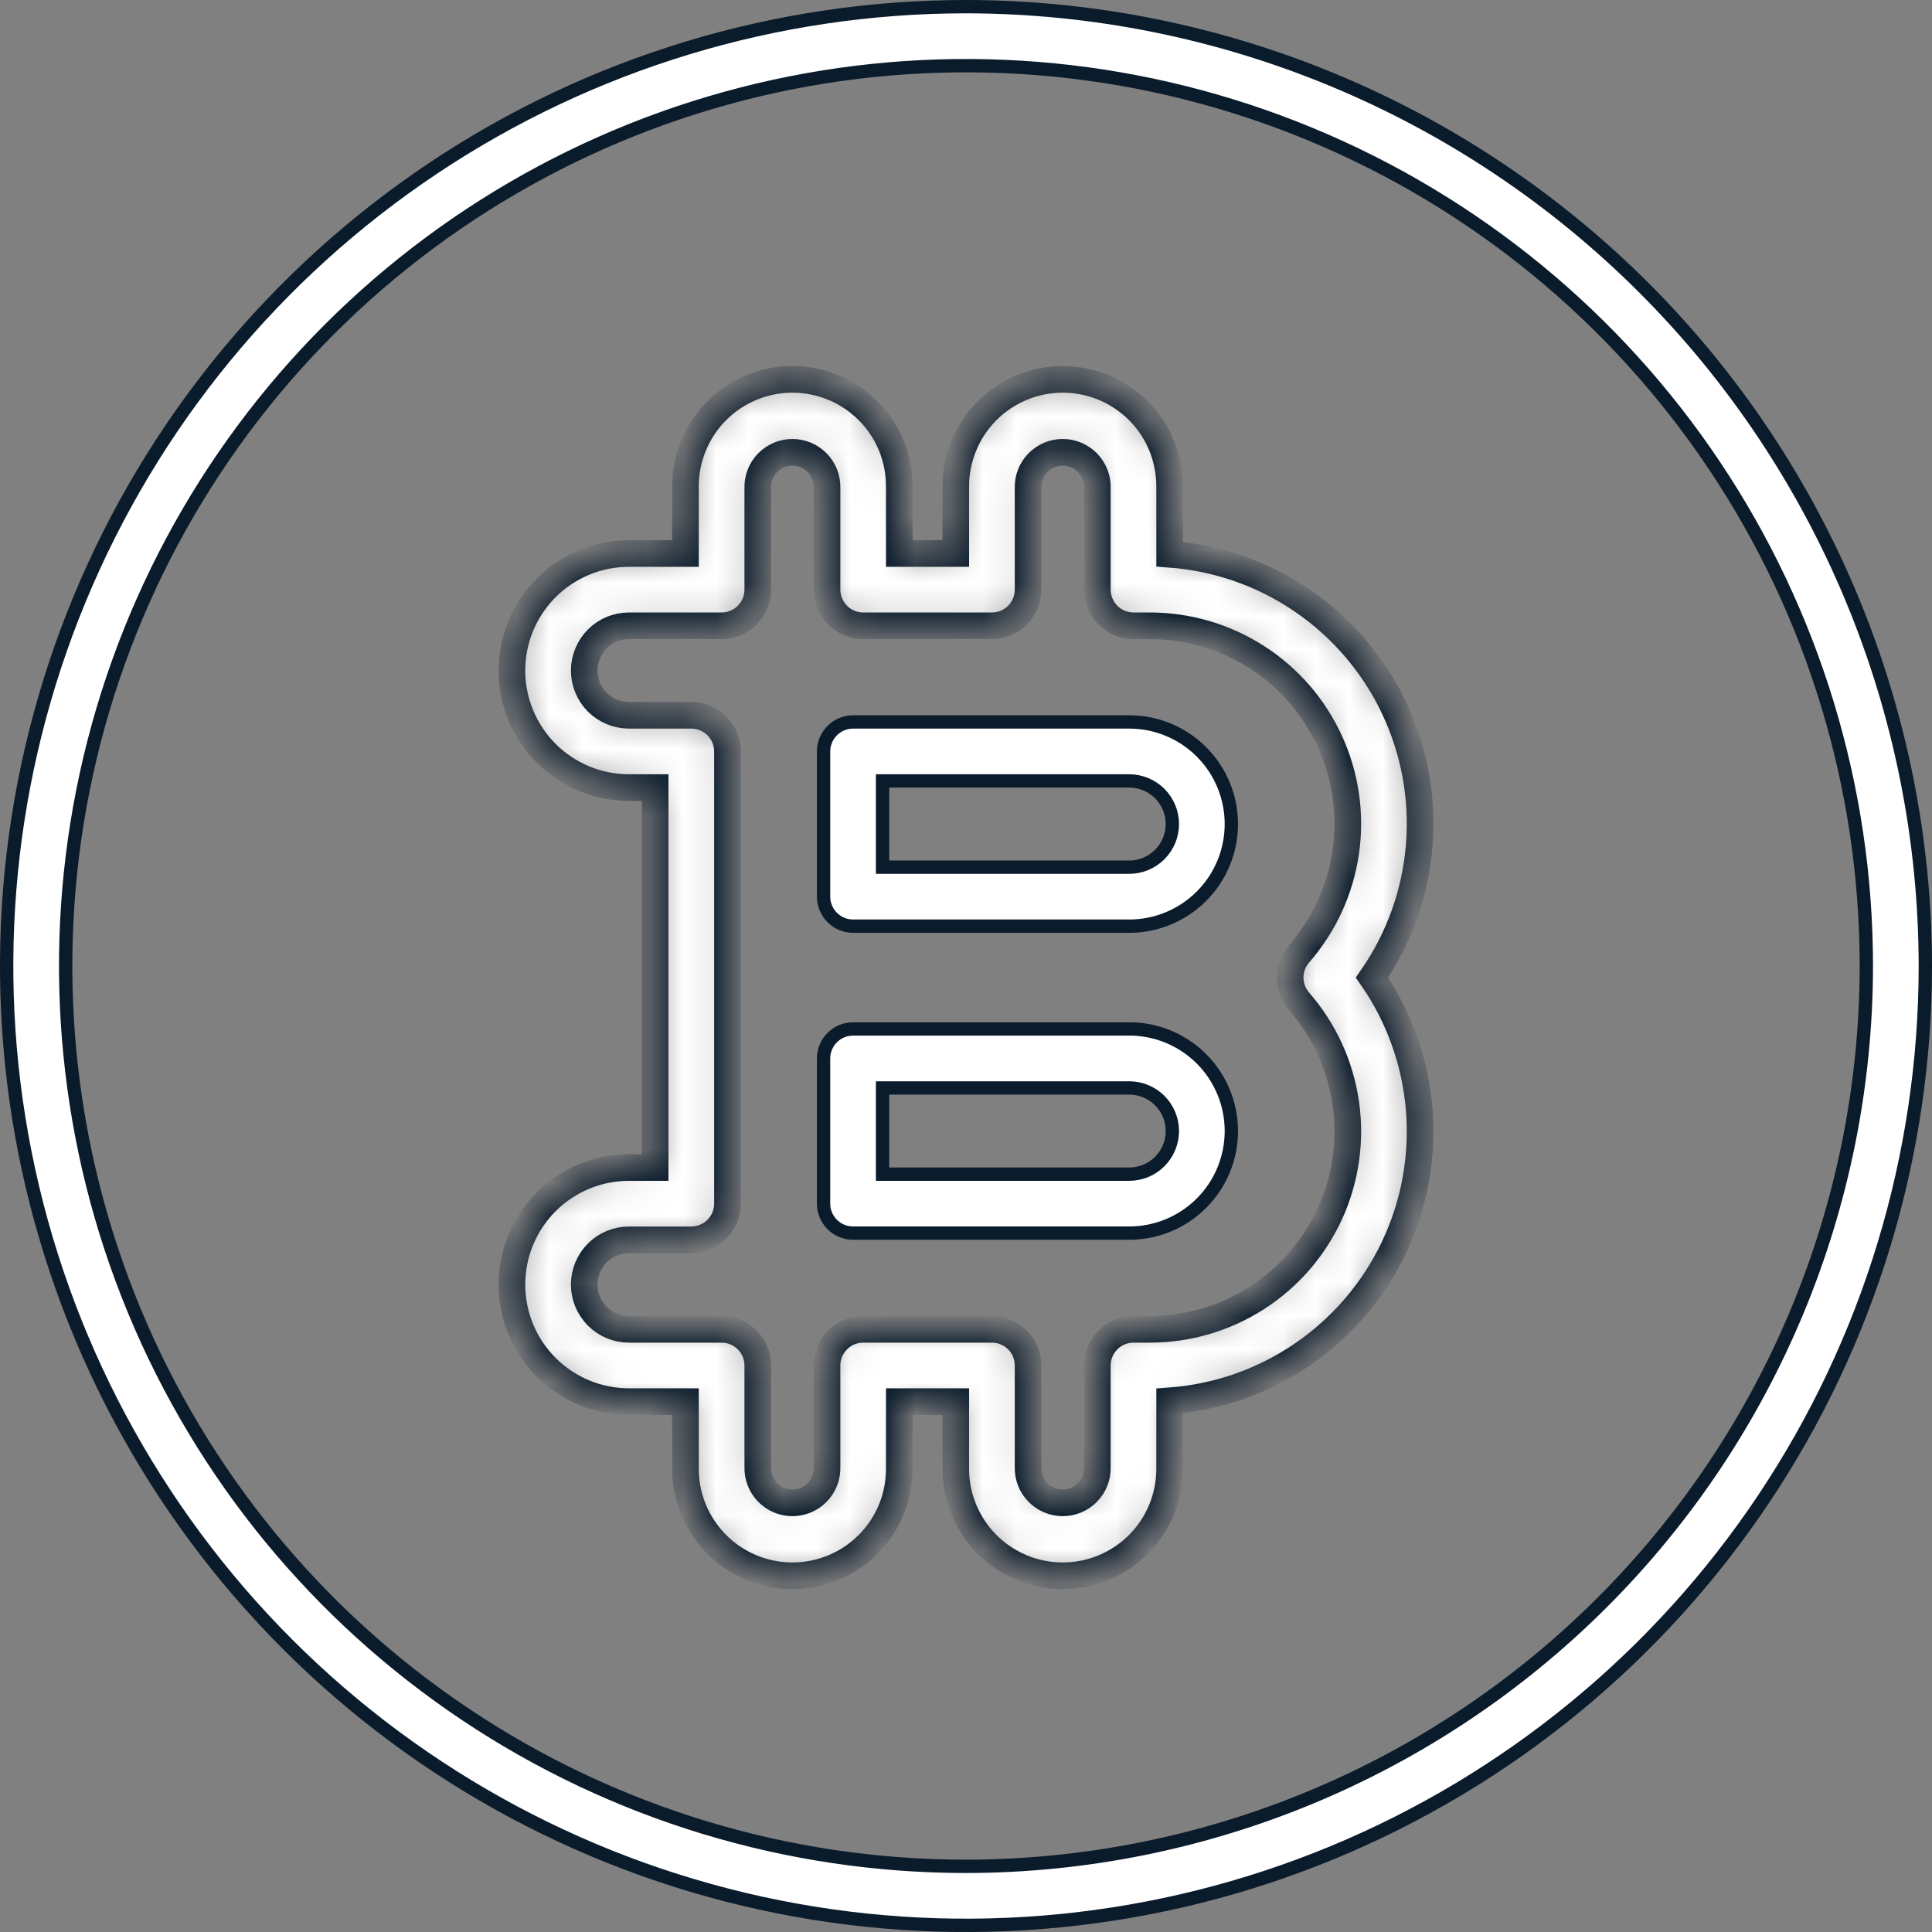
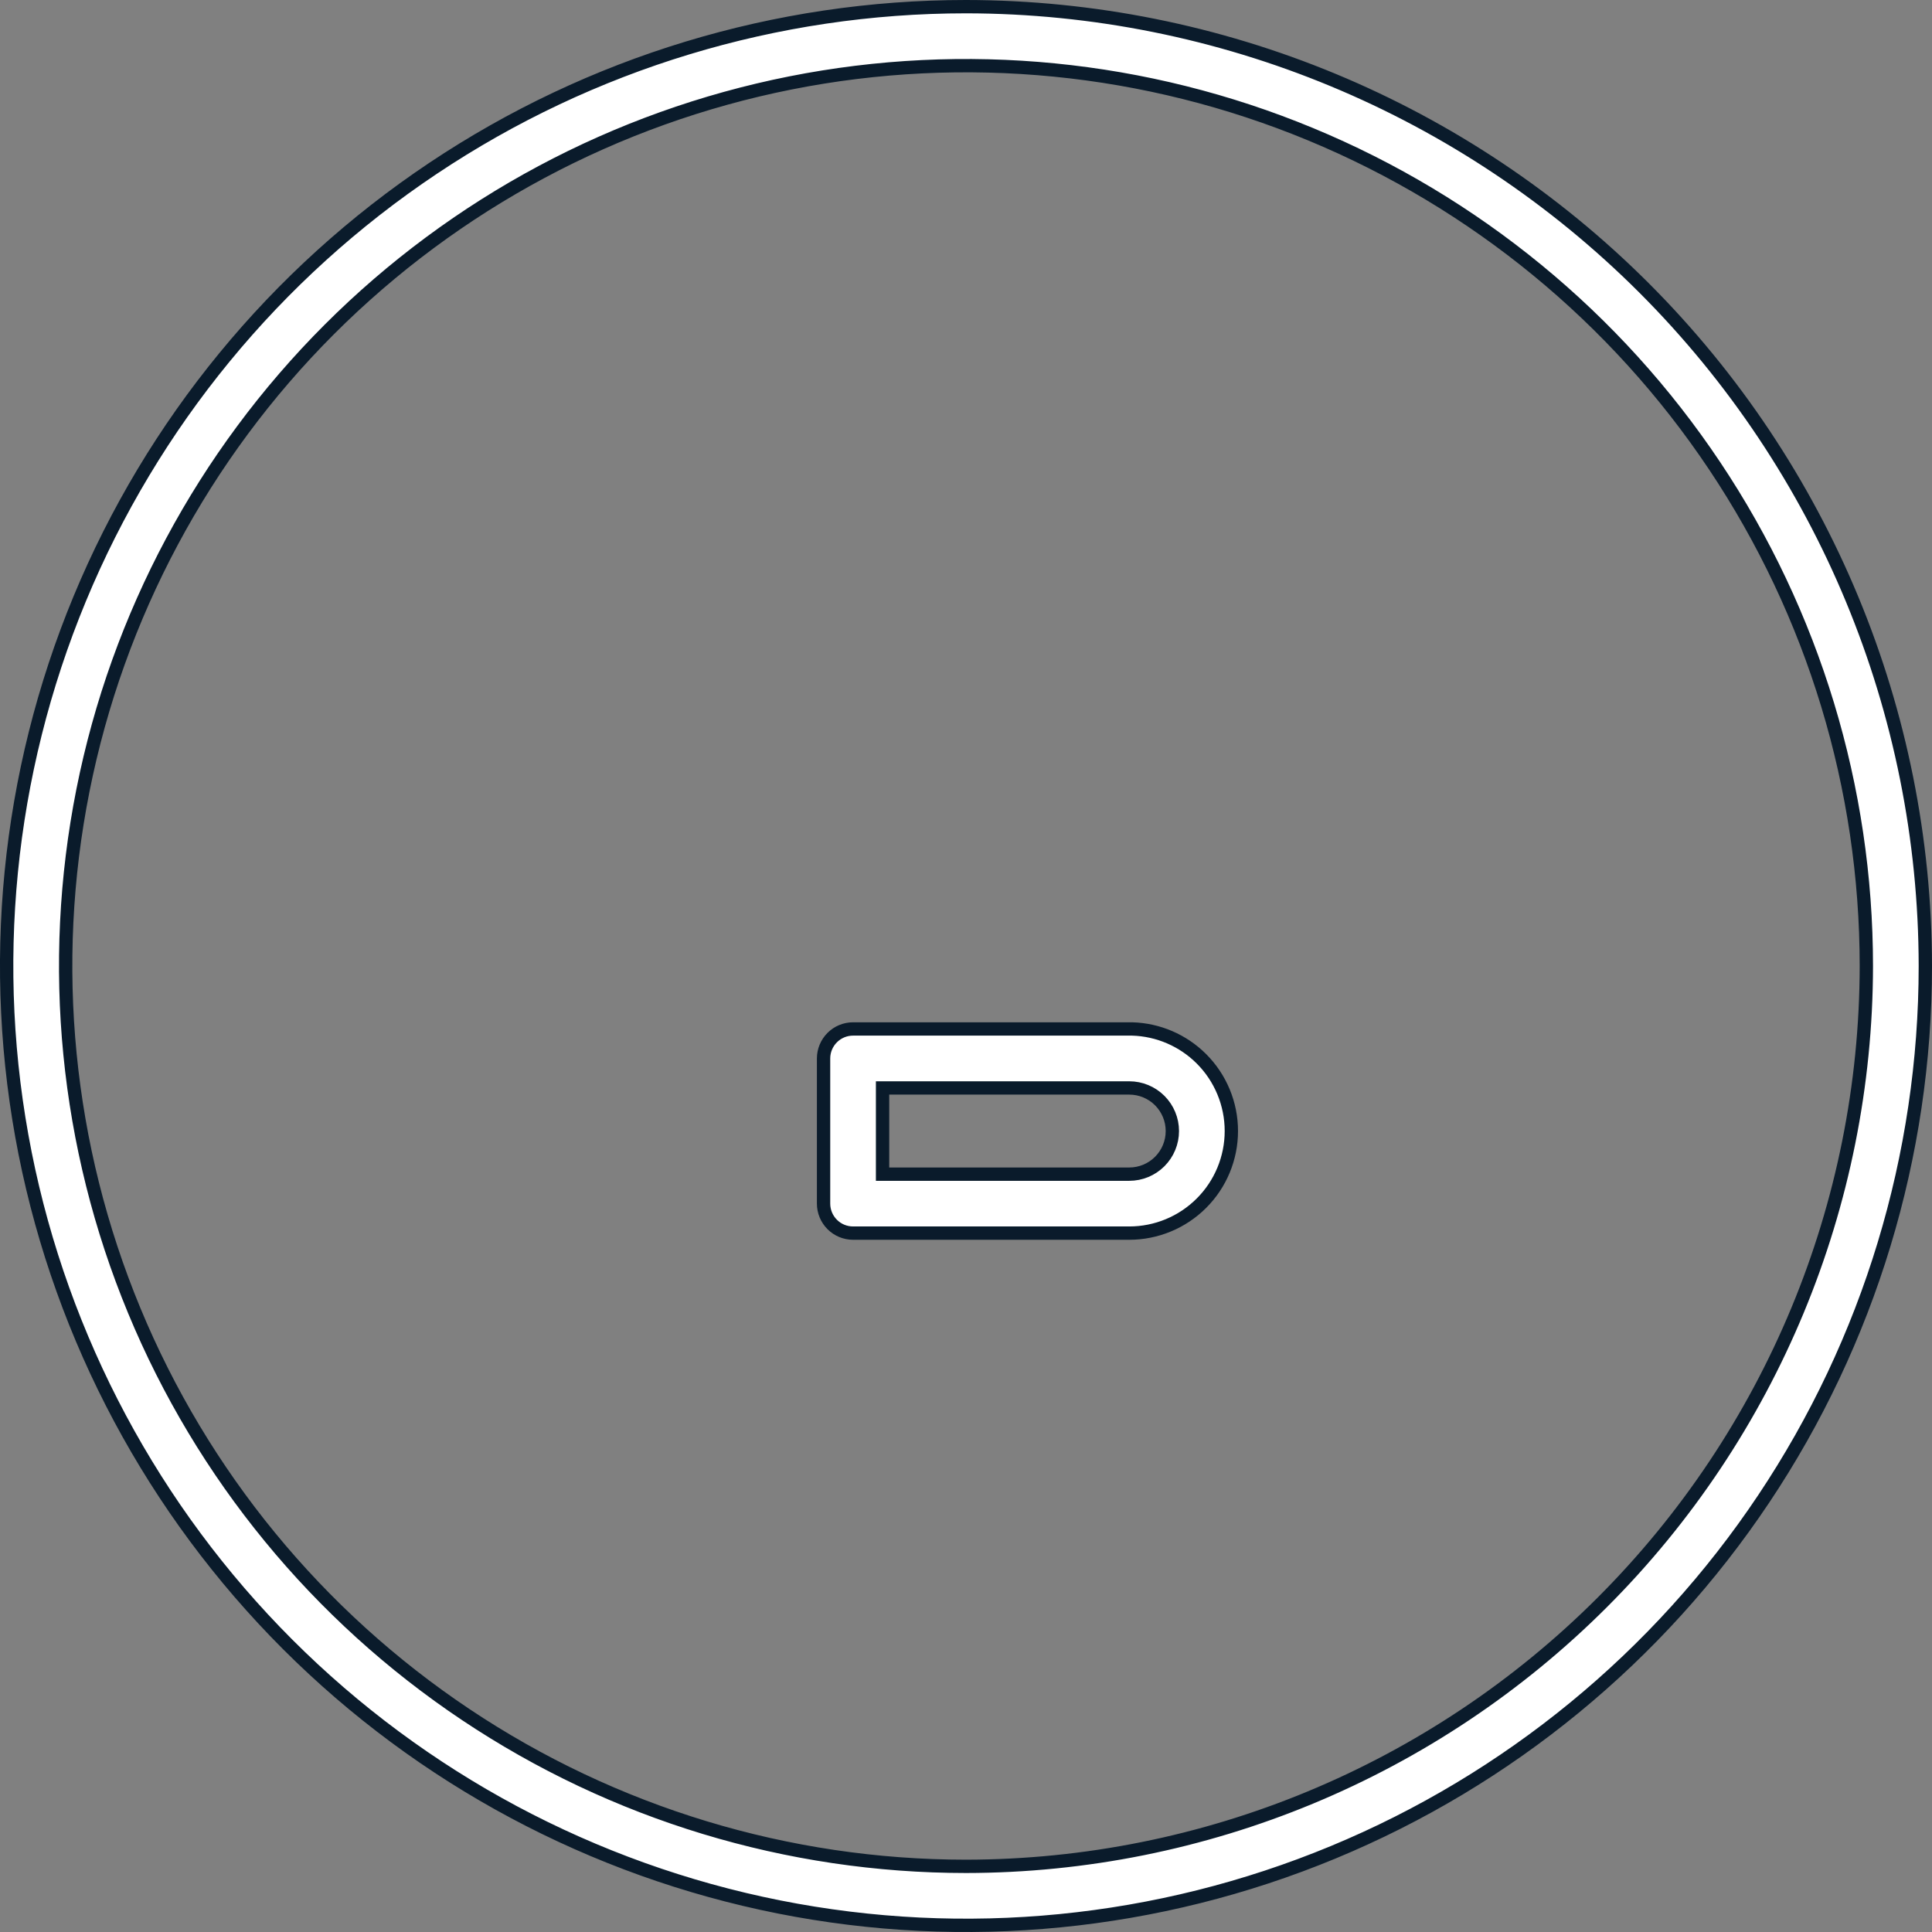
<svg xmlns="http://www.w3.org/2000/svg" width="58" height="58" viewBox="0 0 58 58" fill="none">
  <rect x="0" y="0" width="58" height="58" fill="#808080" stroke="none" />
  <path d="M29 56.029H29C36.166 56.021 43.036 53.17 48.103 48.103C53.17 43.036 56.021 36.166 56.029 29V29C56.029 23.654 54.444 18.428 51.474 13.984C48.504 9.539 44.282 6.074 39.343 4.029C34.405 1.983 28.97 1.448 23.727 2.49C18.484 3.533 13.668 6.108 9.888 9.888C6.108 13.668 3.533 18.484 2.49 23.727C1.448 28.97 1.983 34.405 4.029 39.343C6.074 44.282 9.539 48.504 13.984 51.474C18.428 54.444 23.654 56.029 29 56.029ZM13 5.054C17.736 1.889 23.304 0.2 29 0.2C36.636 0.208 43.956 3.245 49.356 8.644C54.755 14.044 57.792 21.364 57.8 29C57.8 34.696 56.111 40.264 52.946 45C49.782 49.736 45.284 53.428 40.021 55.608C34.759 57.788 28.968 58.358 23.381 57.247C17.795 56.135 12.663 53.392 8.635 49.365C4.608 45.337 1.865 40.205 0.753 34.619C-0.358 29.032 0.212 23.241 2.392 17.979C4.572 12.716 8.263 8.218 13 5.054Z" fill="white" stroke="#0A1B2B" stroke-width="0.4" />
  <path d="M33.901 30.89H33.988C34.769 30.912 35.514 31.232 36.068 31.786C36.643 32.361 36.966 33.141 36.966 33.954C36.966 34.767 36.643 35.547 36.068 36.121C35.493 36.696 34.714 37.019 33.901 37.019H25.61C25.375 37.019 25.15 36.926 24.984 36.76C24.818 36.594 24.724 36.368 24.724 36.134V31.775C24.724 31.54 24.818 31.315 24.984 31.149C25.15 30.983 25.375 30.89 25.61 30.89H33.901ZM26.495 35.049V35.249H26.695H33.901C34.244 35.249 34.573 35.113 34.816 34.87C35.059 34.627 35.195 34.298 35.195 33.955C35.195 33.612 35.059 33.283 34.816 33.04C34.573 32.797 34.244 32.661 33.901 32.661H26.695H26.495V32.861V35.049Z" fill="white" stroke="#0A1B2B" stroke-width="0.4" />
  <mask id="path-3-inside-1" fill="white">
-     <path d="M35.114 16.638V14.643C35.12 14.218 35.041 13.796 34.883 13.401C34.724 13.006 34.489 12.647 34.19 12.344C33.891 12.041 33.535 11.801 33.143 11.637C32.75 11.473 32.329 11.388 31.904 11.388C31.478 11.388 31.057 11.473 30.665 11.637C30.272 11.801 29.916 12.041 29.618 12.344C29.319 12.647 29.083 13.006 28.925 13.401C28.766 13.796 28.687 14.218 28.693 14.643V16.616H26.999V14.643C27.005 14.218 26.926 13.796 26.768 13.401C26.609 13.006 26.373 12.647 26.075 12.344C25.776 12.041 25.42 11.801 25.028 11.637C24.635 11.473 24.214 11.388 23.789 11.388C23.363 11.388 22.942 11.473 22.55 11.637C22.157 11.801 21.801 12.041 21.503 12.344C21.204 12.647 20.968 13.006 20.81 13.401C20.651 13.796 20.572 14.218 20.578 14.643V16.616H18.882C17.95 16.616 17.056 16.986 16.397 17.645C15.738 18.304 15.368 19.198 15.368 20.13C15.368 21.062 15.738 21.956 16.397 22.615C17.056 23.274 17.95 23.644 18.882 23.644H19.668V35.049H18.882C17.95 35.049 17.056 35.42 16.397 36.079C15.738 36.738 15.368 37.632 15.368 38.563C15.368 39.495 15.738 40.389 16.397 41.048C17.056 41.707 17.95 42.078 18.882 42.078H20.578V44.051C20.572 44.476 20.651 44.898 20.81 45.293C20.968 45.688 21.204 46.047 21.503 46.35C21.801 46.653 22.157 46.893 22.55 47.058C22.942 47.222 23.363 47.306 23.789 47.306C24.214 47.306 24.635 47.222 25.028 47.058C25.42 46.893 25.776 46.653 26.075 46.35C26.373 46.047 26.609 45.688 26.768 45.293C26.926 44.898 27.005 44.476 26.999 44.051V42.078H28.693V44.051C28.687 44.476 28.766 44.898 28.925 45.293C29.083 45.688 29.319 46.047 29.618 46.35C29.916 46.653 30.272 46.893 30.665 47.058C31.057 47.222 31.478 47.306 31.904 47.306C32.329 47.306 32.75 47.222 33.143 47.058C33.535 46.893 33.891 46.653 34.19 46.35C34.489 46.047 34.724 45.688 34.883 45.293C35.041 44.898 35.12 44.476 35.114 44.051V42.055C36.541 41.951 37.914 41.471 39.095 40.665C40.276 39.859 41.223 38.755 41.84 37.464C42.457 36.174 42.721 34.743 42.607 33.318C42.492 31.892 42.003 30.522 41.188 29.347C42.003 28.171 42.492 26.801 42.607 25.376C42.721 23.95 42.457 22.52 41.84 21.229C41.223 19.939 40.276 18.835 39.095 18.029C37.914 17.222 36.541 16.743 35.114 16.638ZM38.997 30.06C39.748 30.92 40.235 31.978 40.4 33.107C40.565 34.237 40.401 35.39 39.928 36.429C39.454 37.468 38.691 38.349 37.731 38.965C36.77 39.582 35.652 39.909 34.51 39.907H34.029C33.741 39.907 33.465 40.021 33.261 40.225C33.058 40.428 32.943 40.704 32.943 40.992V44.051C32.947 44.19 32.922 44.327 32.871 44.456C32.821 44.586 32.745 44.703 32.648 44.802C32.551 44.902 32.435 44.98 32.307 45.034C32.18 45.088 32.042 45.116 31.904 45.116C31.765 45.116 31.628 45.088 31.5 45.034C31.372 44.98 31.256 44.902 31.16 44.802C31.063 44.703 30.987 44.586 30.936 44.456C30.885 44.327 30.861 44.19 30.864 44.051V40.992C30.864 40.704 30.75 40.428 30.546 40.225C30.343 40.021 30.067 39.907 29.779 39.907H25.914C25.626 39.907 25.35 40.021 25.146 40.225C24.943 40.428 24.828 40.704 24.828 40.992V44.051C24.831 44.19 24.807 44.327 24.756 44.456C24.706 44.586 24.63 44.703 24.533 44.802C24.436 44.902 24.32 44.98 24.192 45.034C24.065 45.088 23.927 45.116 23.789 45.116C23.65 45.116 23.513 45.088 23.385 45.034C23.257 44.98 23.142 44.902 23.045 44.802C22.948 44.703 22.872 44.586 22.821 44.456C22.77 44.327 22.746 44.19 22.749 44.051V40.992C22.749 40.704 22.635 40.428 22.431 40.225C22.228 40.021 21.952 39.907 21.664 39.907H18.882C18.526 39.907 18.184 39.765 17.933 39.513C17.681 39.261 17.539 38.92 17.539 38.563C17.539 38.207 17.681 37.866 17.933 37.614C18.184 37.362 18.526 37.221 18.882 37.221H20.753C21.041 37.22 21.317 37.106 21.521 36.902C21.724 36.699 21.839 36.423 21.839 36.135V22.559C21.839 22.271 21.724 21.995 21.521 21.791C21.317 21.588 21.041 21.473 20.753 21.473H18.882C18.706 21.473 18.531 21.438 18.368 21.371C18.205 21.303 18.057 21.204 17.933 21.08C17.808 20.955 17.709 20.807 17.642 20.644C17.574 20.481 17.539 20.306 17.539 20.13C17.539 19.954 17.574 19.779 17.642 19.616C17.709 19.453 17.808 19.305 17.933 19.18C18.057 19.056 18.205 18.957 18.368 18.889C18.531 18.822 18.706 18.787 18.882 18.787H21.664C21.952 18.787 22.228 18.672 22.431 18.469C22.635 18.265 22.749 17.989 22.749 17.701V14.643C22.746 14.505 22.77 14.367 22.821 14.238C22.872 14.109 22.948 13.991 23.045 13.892C23.142 13.793 23.257 13.714 23.385 13.66C23.513 13.606 23.65 13.578 23.789 13.578C23.927 13.578 24.065 13.606 24.192 13.66C24.32 13.714 24.436 13.793 24.533 13.892C24.63 13.991 24.706 14.109 24.756 14.238C24.807 14.367 24.831 14.505 24.828 14.643V17.701C24.828 17.989 24.943 18.265 25.146 18.469C25.35 18.672 25.626 18.787 25.914 18.787H29.779C30.067 18.787 30.343 18.672 30.546 18.469C30.75 18.265 30.864 17.989 30.864 17.701V14.643C30.861 14.505 30.885 14.367 30.936 14.238C30.987 14.109 31.063 13.991 31.16 13.892C31.256 13.793 31.372 13.714 31.5 13.66C31.628 13.606 31.765 13.578 31.904 13.578C32.042 13.578 32.18 13.606 32.307 13.66C32.435 13.714 32.551 13.793 32.648 13.892C32.745 13.991 32.821 14.109 32.871 14.238C32.922 14.367 32.947 14.505 32.943 14.643V17.701C32.943 17.989 33.058 18.265 33.261 18.469C33.465 18.672 33.741 18.787 34.029 18.787H34.51C35.652 18.785 36.77 19.112 37.731 19.729C38.691 20.345 39.454 21.226 39.927 22.265C40.401 23.304 40.565 24.457 40.4 25.587C40.235 26.716 39.748 27.775 38.997 28.635C38.825 28.832 38.73 29.085 38.73 29.347C38.73 29.609 38.825 29.862 38.997 30.06Z" />
-   </mask>
+     </mask>
  <path d="M35.114 16.638V14.643C35.12 14.218 35.041 13.796 34.883 13.401C34.724 13.006 34.489 12.647 34.19 12.344C33.891 12.041 33.535 11.801 33.143 11.637C32.75 11.473 32.329 11.388 31.904 11.388C31.478 11.388 31.057 11.473 30.665 11.637C30.272 11.801 29.916 12.041 29.618 12.344C29.319 12.647 29.083 13.006 28.925 13.401C28.766 13.796 28.687 14.218 28.693 14.643V16.616H26.999V14.643C27.005 14.218 26.926 13.796 26.768 13.401C26.609 13.006 26.373 12.647 26.075 12.344C25.776 12.041 25.42 11.801 25.028 11.637C24.635 11.473 24.214 11.388 23.789 11.388C23.363 11.388 22.942 11.473 22.55 11.637C22.157 11.801 21.801 12.041 21.503 12.344C21.204 12.647 20.968 13.006 20.81 13.401C20.651 13.796 20.572 14.218 20.578 14.643V16.616H18.882C17.95 16.616 17.056 16.986 16.397 17.645C15.738 18.304 15.368 19.198 15.368 20.13C15.368 21.062 15.738 21.956 16.397 22.615C17.056 23.274 17.95 23.644 18.882 23.644H19.668V35.049H18.882C17.95 35.049 17.056 35.42 16.397 36.079C15.738 36.738 15.368 37.632 15.368 38.563C15.368 39.495 15.738 40.389 16.397 41.048C17.056 41.707 17.95 42.078 18.882 42.078H20.578V44.051C20.572 44.476 20.651 44.898 20.81 45.293C20.968 45.688 21.204 46.047 21.503 46.35C21.801 46.653 22.157 46.893 22.55 47.058C22.942 47.222 23.363 47.306 23.789 47.306C24.214 47.306 24.635 47.222 25.028 47.058C25.42 46.893 25.776 46.653 26.075 46.35C26.373 46.047 26.609 45.688 26.768 45.293C26.926 44.898 27.005 44.476 26.999 44.051V42.078H28.693V44.051C28.687 44.476 28.766 44.898 28.925 45.293C29.083 45.688 29.319 46.047 29.618 46.35C29.916 46.653 30.272 46.893 30.665 47.058C31.057 47.222 31.478 47.306 31.904 47.306C32.329 47.306 32.75 47.222 33.143 47.058C33.535 46.893 33.891 46.653 34.19 46.35C34.489 46.047 34.724 45.688 34.883 45.293C35.041 44.898 35.12 44.476 35.114 44.051V42.055C36.541 41.951 37.914 41.471 39.095 40.665C40.276 39.859 41.223 38.755 41.84 37.464C42.457 36.174 42.721 34.743 42.607 33.318C42.492 31.892 42.003 30.522 41.188 29.347C42.003 28.171 42.492 26.801 42.607 25.376C42.721 23.95 42.457 22.52 41.84 21.229C41.223 19.939 40.276 18.835 39.095 18.029C37.914 17.222 36.541 16.743 35.114 16.638ZM38.997 30.06C39.748 30.92 40.235 31.978 40.4 33.107C40.565 34.237 40.401 35.39 39.928 36.429C39.454 37.468 38.691 38.349 37.731 38.965C36.77 39.582 35.652 39.909 34.51 39.907H34.029C33.741 39.907 33.465 40.021 33.261 40.225C33.058 40.428 32.943 40.704 32.943 40.992V44.051C32.947 44.19 32.922 44.327 32.871 44.456C32.821 44.586 32.745 44.703 32.648 44.802C32.551 44.902 32.435 44.98 32.307 45.034C32.18 45.088 32.042 45.116 31.904 45.116C31.765 45.116 31.628 45.088 31.5 45.034C31.372 44.98 31.256 44.902 31.16 44.802C31.063 44.703 30.987 44.586 30.936 44.456C30.885 44.327 30.861 44.19 30.864 44.051V40.992C30.864 40.704 30.75 40.428 30.546 40.225C30.343 40.021 30.067 39.907 29.779 39.907H25.914C25.626 39.907 25.35 40.021 25.146 40.225C24.943 40.428 24.828 40.704 24.828 40.992V44.051C24.831 44.19 24.807 44.327 24.756 44.456C24.706 44.586 24.63 44.703 24.533 44.802C24.436 44.902 24.32 44.98 24.192 45.034C24.065 45.088 23.927 45.116 23.789 45.116C23.65 45.116 23.513 45.088 23.385 45.034C23.257 44.98 23.142 44.902 23.045 44.802C22.948 44.703 22.872 44.586 22.821 44.456C22.77 44.327 22.746 44.19 22.749 44.051V40.992C22.749 40.704 22.635 40.428 22.431 40.225C22.228 40.021 21.952 39.907 21.664 39.907H18.882C18.526 39.907 18.184 39.765 17.933 39.513C17.681 39.261 17.539 38.92 17.539 38.563C17.539 38.207 17.681 37.866 17.933 37.614C18.184 37.362 18.526 37.221 18.882 37.221H20.753C21.041 37.22 21.317 37.106 21.521 36.902C21.724 36.699 21.839 36.423 21.839 36.135V22.559C21.839 22.271 21.724 21.995 21.521 21.791C21.317 21.588 21.041 21.473 20.753 21.473H18.882C18.706 21.473 18.531 21.438 18.368 21.371C18.205 21.303 18.057 21.204 17.933 21.08C17.808 20.955 17.709 20.807 17.642 20.644C17.574 20.481 17.539 20.306 17.539 20.13C17.539 19.954 17.574 19.779 17.642 19.616C17.709 19.453 17.808 19.305 17.933 19.18C18.057 19.056 18.205 18.957 18.368 18.889C18.531 18.822 18.706 18.787 18.882 18.787H21.664C21.952 18.787 22.228 18.672 22.431 18.469C22.635 18.265 22.749 17.989 22.749 17.701V14.643C22.746 14.505 22.77 14.367 22.821 14.238C22.872 14.109 22.948 13.991 23.045 13.892C23.142 13.793 23.257 13.714 23.385 13.66C23.513 13.606 23.65 13.578 23.789 13.578C23.927 13.578 24.065 13.606 24.192 13.66C24.32 13.714 24.436 13.793 24.533 13.892C24.63 13.991 24.706 14.109 24.756 14.238C24.807 14.367 24.831 14.505 24.828 14.643V17.701C24.828 17.989 24.943 18.265 25.146 18.469C25.35 18.672 25.626 18.787 25.914 18.787H29.779C30.067 18.787 30.343 18.672 30.546 18.469C30.75 18.265 30.864 17.989 30.864 17.701V14.643C30.861 14.505 30.885 14.367 30.936 14.238C30.987 14.109 31.063 13.991 31.16 13.892C31.256 13.793 31.372 13.714 31.5 13.66C31.628 13.606 31.765 13.578 31.904 13.578C32.042 13.578 32.18 13.606 32.307 13.66C32.435 13.714 32.551 13.793 32.648 13.892C32.745 13.991 32.821 14.109 32.871 14.238C32.922 14.367 32.947 14.505 32.943 14.643V17.701C32.943 17.989 33.058 18.265 33.261 18.469C33.465 18.672 33.741 18.787 34.029 18.787H34.51C35.652 18.785 36.77 19.112 37.731 19.729C38.691 20.345 39.454 21.226 39.927 22.265C40.401 23.304 40.565 24.457 40.4 25.587C40.235 26.716 39.748 27.775 38.997 28.635C38.825 28.832 38.73 29.085 38.73 29.347C38.73 29.609 38.825 29.862 38.997 30.06Z" fill="white" stroke="#0A1B2B" stroke-width="0.8" mask="url(#path-3-inside-1)" />
-   <path d="M26.495 25.833V26.033H26.695H33.901C34.244 26.033 34.573 25.896 34.816 25.654C35.059 25.411 35.195 25.082 35.195 24.738C35.195 24.395 35.059 24.066 34.816 23.823C34.573 23.581 34.244 23.444 33.901 23.444H26.695H26.495V23.644V25.833ZM25.61 21.673H33.901C34.714 21.673 35.493 21.996 36.068 22.571C36.643 23.146 36.966 23.925 36.966 24.738C36.966 25.552 36.643 26.331 36.068 26.906C35.493 27.481 34.714 27.804 33.901 27.804H25.61C25.375 27.804 25.15 27.711 24.984 27.544C24.818 27.378 24.724 27.153 24.724 26.918V22.559C24.724 22.324 24.818 22.099 24.984 21.933C25.15 21.766 25.375 21.673 25.61 21.673Z" fill="white" stroke="#0A1B2B" stroke-width="0.4" />
</svg>